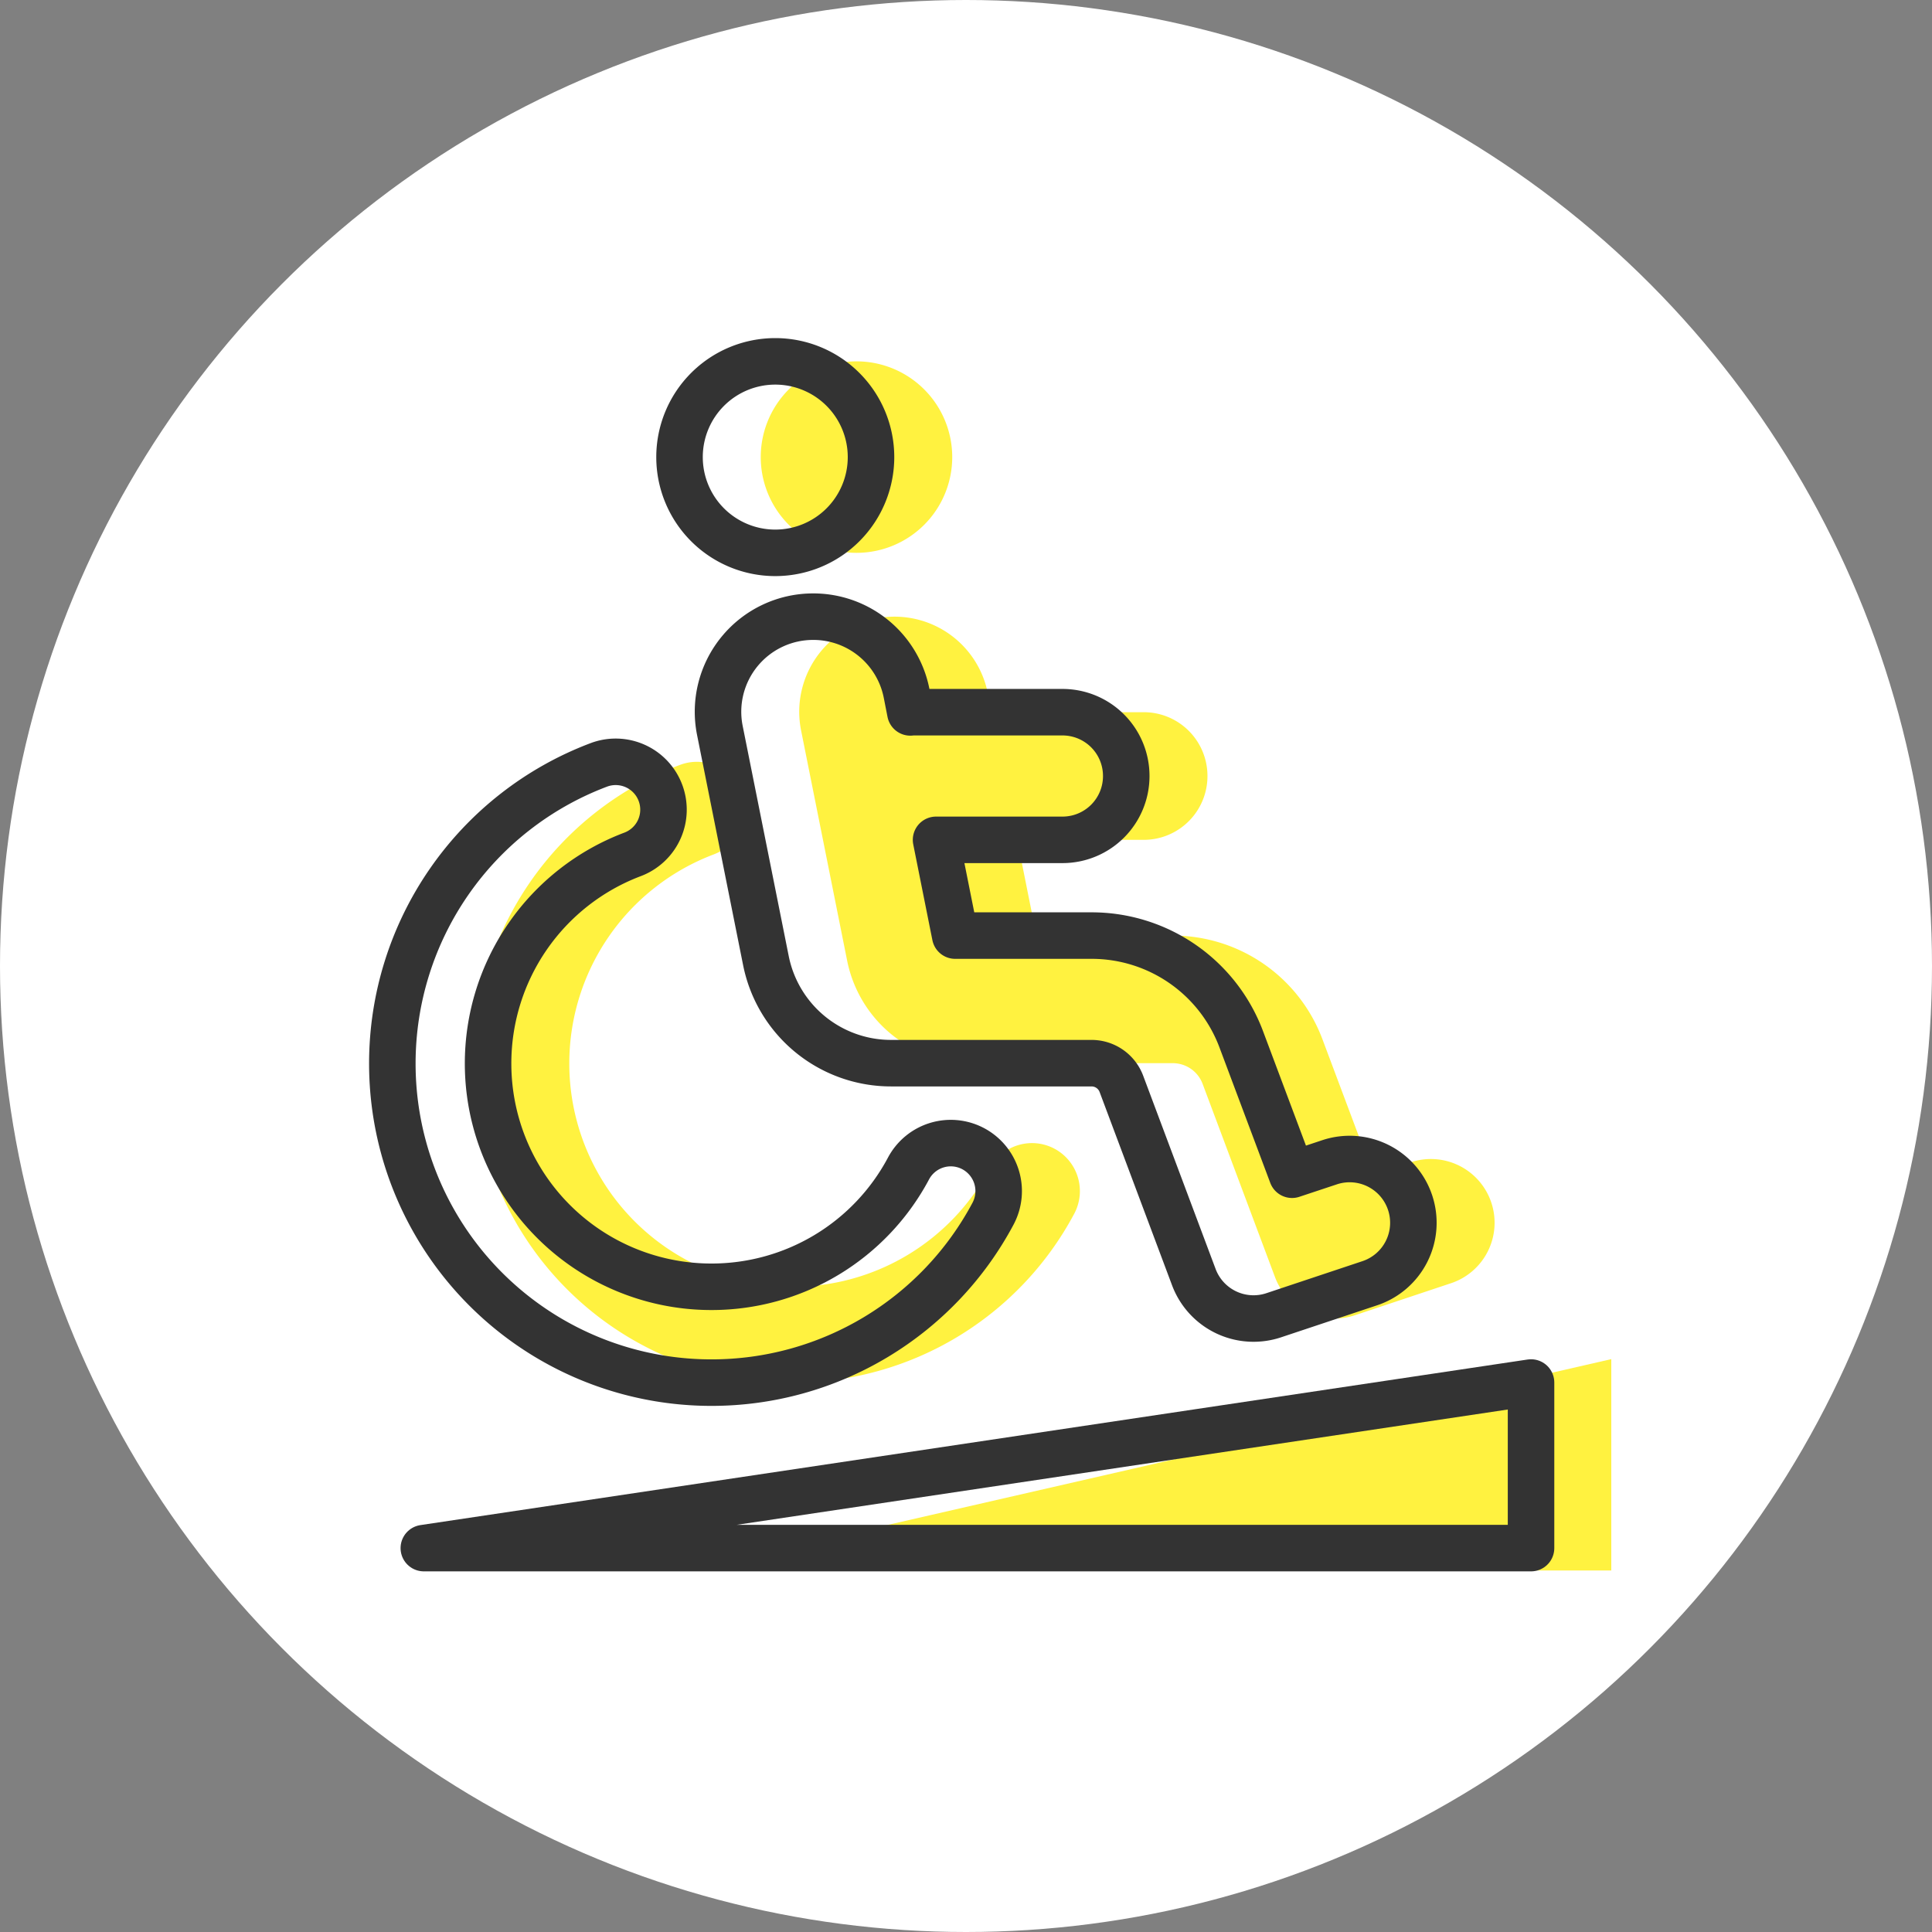
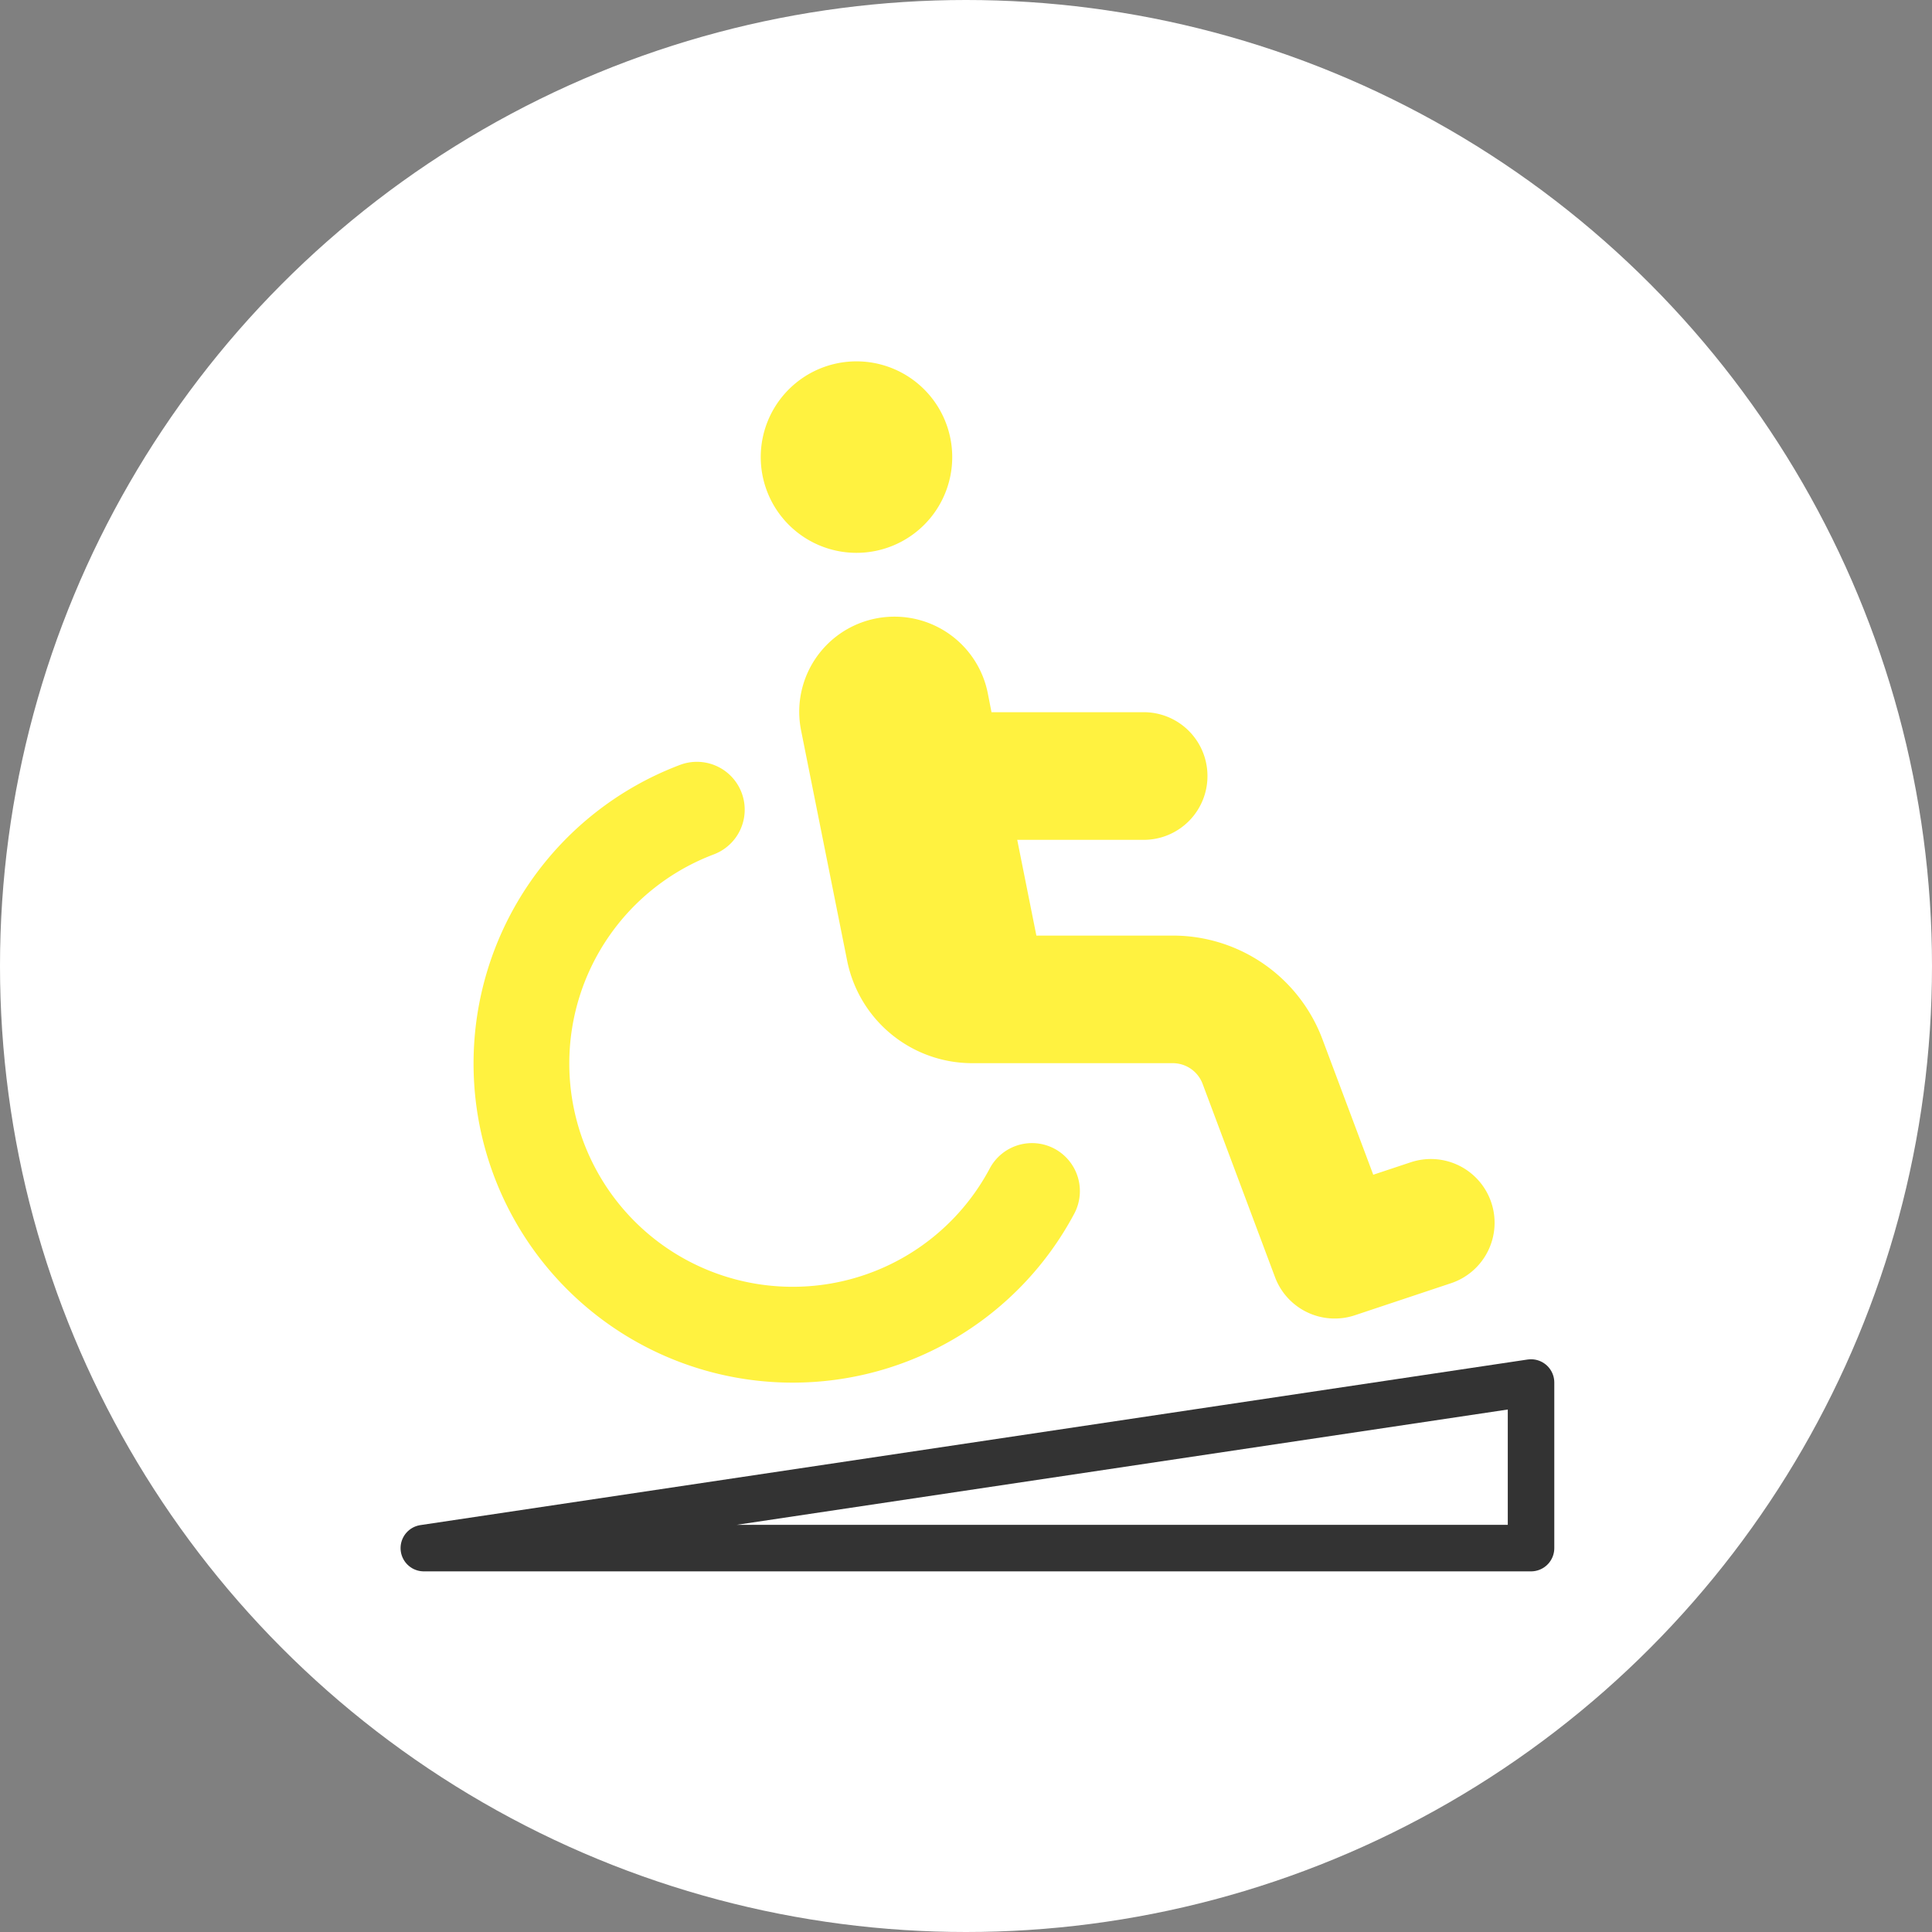
<svg xmlns="http://www.w3.org/2000/svg" width="54" height="54" viewBox="0 0 54 54">
  <rect x="0" y="0" width="54" height="54" fill="#808080" stroke="none" />
  <g id="グループ_1081" data-name="グループ 1081" transform="translate(-837 -785)">
    <circle id="楕円形_165" data-name="楕円形 165" cx="27" cy="27" r="27" transform="translate(837 785)" fill="#fff" />
    <g id="グループ_1076" data-name="グループ 1076" transform="translate(16768.893 21736.855)">
      <path id="パス_423" data-name="パス 423" d="M12.39-18.274a2.676,2.676,0,0,0,2.676-2.676,2.676,2.676,0,0,0-2.676-2.676,2.676,2.676,0,0,0-2.676,2.676A2.676,2.676,0,0,0,12.39-18.274ZM8.4-9.845a1.336,1.336,0,0,0,.78-1.722,1.336,1.336,0,0,0-1.722-.78A8.92,8.92,0,0,0,1.687-4a8.917,8.917,0,0,0,8.919,8.919A8.911,8.911,0,0,0,18.478.194a1.343,1.343,0,0,0-.552-1.812,1.338,1.338,0,0,0-1.812.552A6.233,6.233,0,0,1,10.607,2.24,6.24,6.24,0,0,1,4.363-4,6.245,6.245,0,0,1,8.4-9.845Zm7.765-3.969-.106-.541a2.657,2.657,0,0,0-2.609-2.135,2.658,2.658,0,0,0-2.609,3.177l1.288,6.438a3.565,3.565,0,0,0,3.5,2.865h5.6a.891.891,0,0,1,.836.58l2.023,5.4a1.782,1.782,0,0,0,2.235,1.065l2.676-.892A1.781,1.781,0,0,0,30.134-.112a1.781,1.781,0,0,0-2.258-1.126l-1.042.346L25.412-4.683a4.463,4.463,0,0,0-4.175-2.893H17.418l-.535-2.676h3.534A1.782,1.782,0,0,0,22.2-12.036a1.782,1.782,0,0,0-1.784-1.784H16.17Z" transform="translate(-15920.344 -20918.129)" fill="#fff240" />
-       <path id="パス_1037" data-name="パス 1037" d="M12.39-18.274a2.676,2.676,0,0,0,2.676-2.676,2.676,2.676,0,0,0-2.676-2.676,2.676,2.676,0,0,0-2.676,2.676A2.676,2.676,0,0,0,12.39-18.274ZM8.4-9.845a1.336,1.336,0,0,0,.78-1.722,1.336,1.336,0,0,0-1.722-.78A8.92,8.92,0,0,0,1.687-4a8.917,8.917,0,0,0,8.919,8.919A8.911,8.911,0,0,0,18.478.194a1.343,1.343,0,0,0-.552-1.812,1.338,1.338,0,0,0-1.812.552A6.233,6.233,0,0,1,10.607,2.24,6.24,6.24,0,0,1,4.363-4,6.245,6.245,0,0,1,8.4-9.845Zm7.765-3.969-.106-.541a2.657,2.657,0,0,0-2.609-2.135,2.658,2.658,0,0,0-2.609,3.177l1.288,6.438a3.565,3.565,0,0,0,3.5,2.865h5.6a.891.891,0,0,1,.836.58l2.024,5.4a1.782,1.782,0,0,0,2.235,1.065l2.676-.892A1.781,1.781,0,0,0,30.134-.112a1.781,1.781,0,0,0-2.258-1.126l-1.042.346L25.412-4.683a4.463,4.463,0,0,0-4.175-2.893H17.419l-.535-2.676h3.534A1.782,1.782,0,0,0,22.2-12.036a1.782,1.782,0,0,0-1.784-1.784H16.17Z" transform="translate(-15922.614 -20918.129)" fill="none" stroke="#333" stroke-linecap="round" stroke-linejoin="round" stroke-width="1.3" />
-       <path id="パス_1230" data-name="パス 1230" d="M27.781,0V5.907H2Z" transform="translate(-15914.638 -20913.867)" fill="#fff240" />
+       <path id="パス_1230" data-name="パス 1230" d="M27.781,0H2Z" transform="translate(-15914.638 -20913.867)" fill="#fff240" />
      <path id="パス_1231" data-name="パス 1231" d="M32.947,0V4.628H2Z" transform="translate(-15922.047 -20913.213)" fill="none" stroke="#333" stroke-linecap="round" stroke-linejoin="round" stroke-width="1.3" />
    </g>
  </g>
</svg>